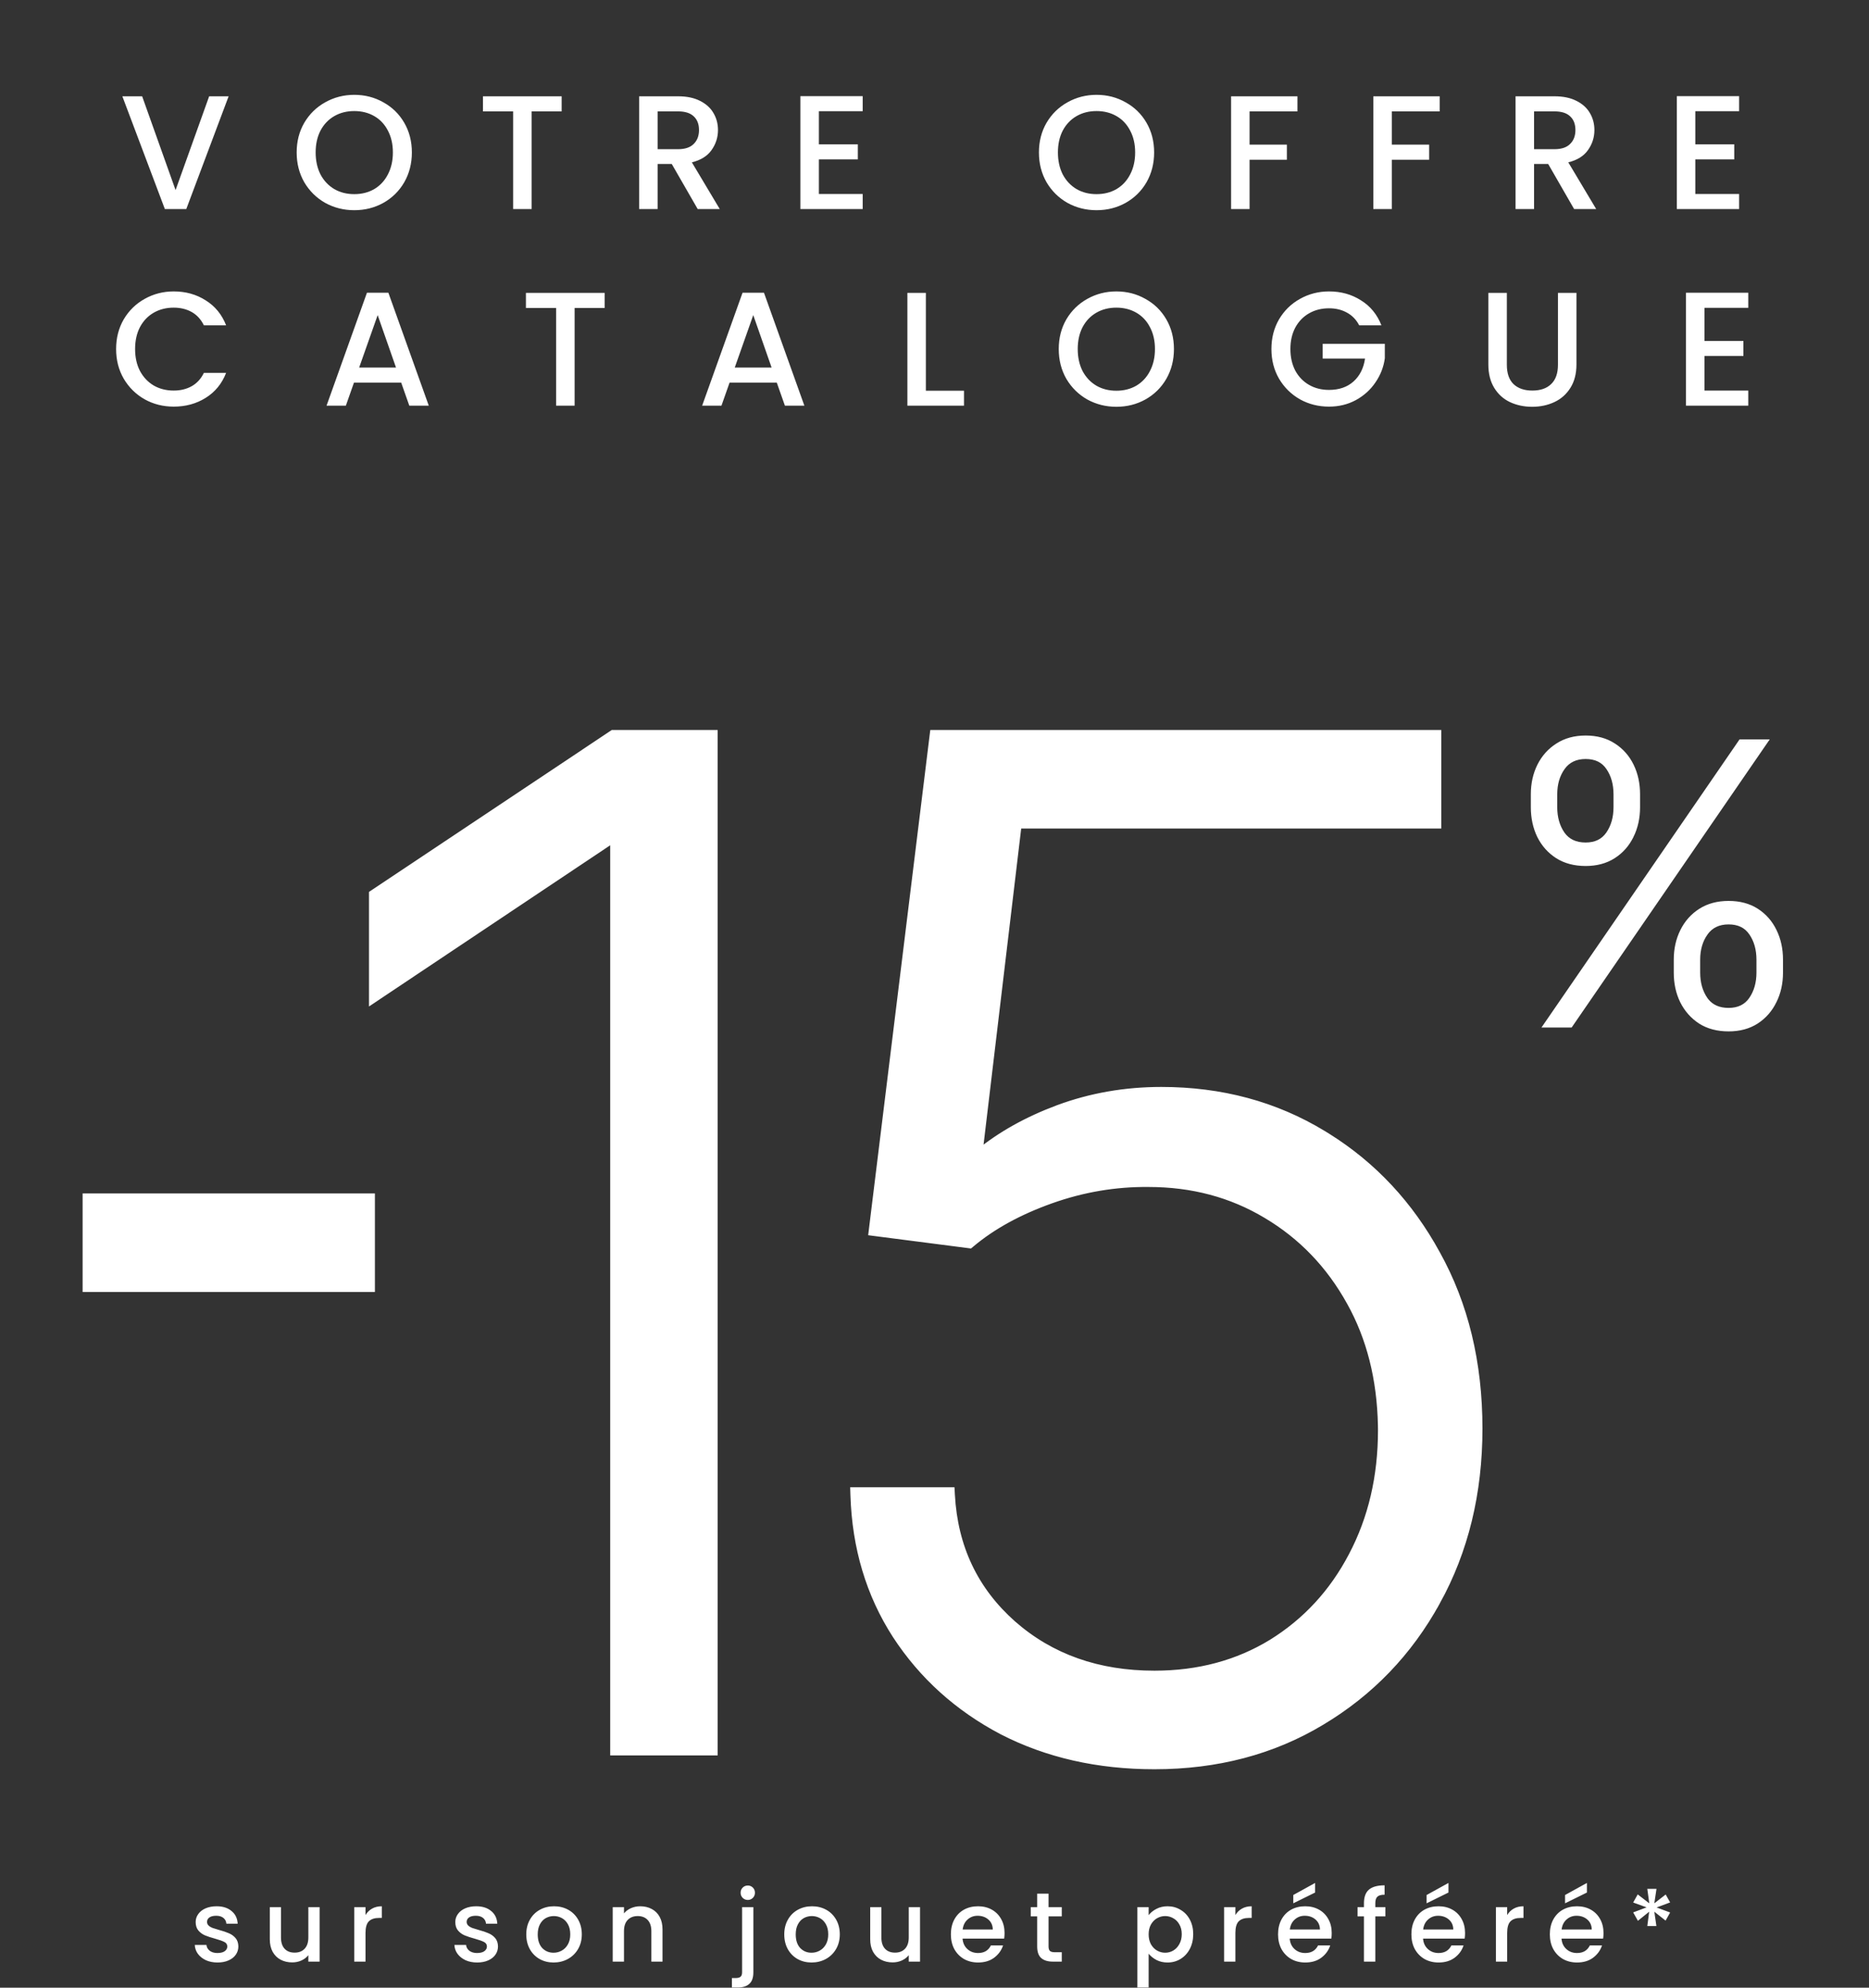
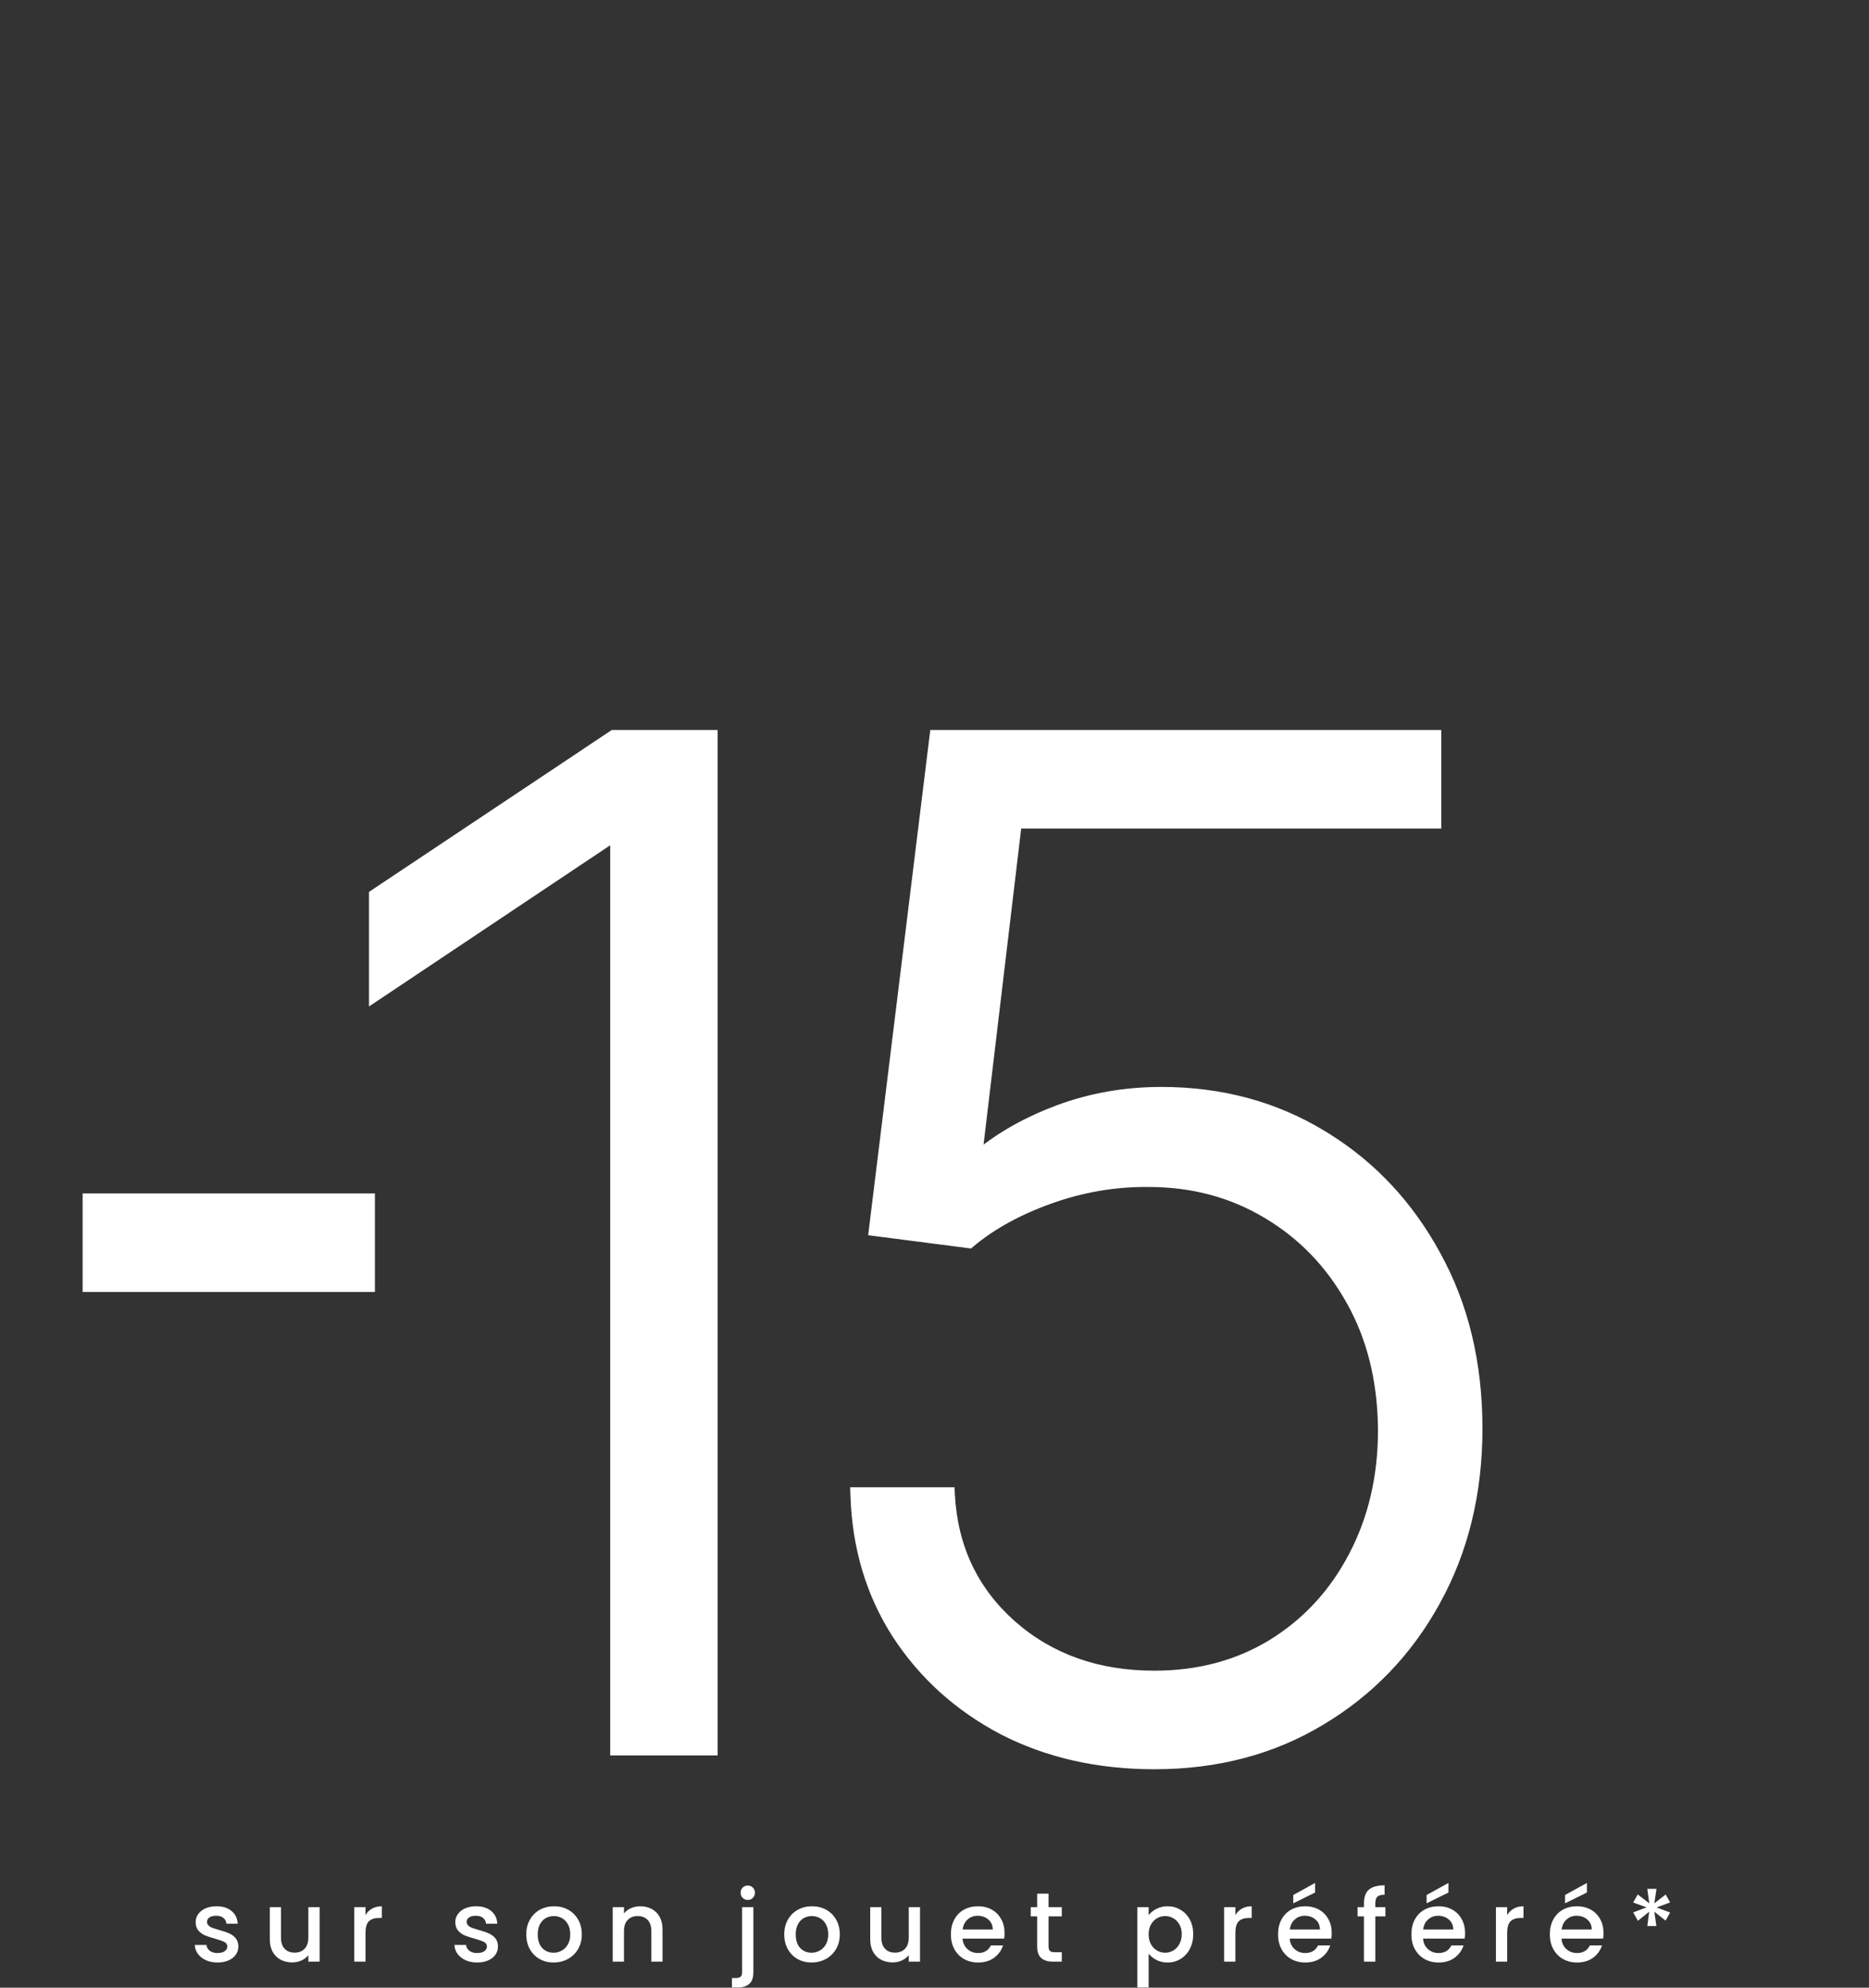
<svg xmlns="http://www.w3.org/2000/svg" width="599" height="637" viewBox="0 0 599 637" fill="none">
  <rect x="0" y="0" width="599" height="637" fill="#333333" stroke="none" />
-   <path d="M73.273 30.86L59.701 67H52.837L39.213 30.86H45.557L56.269 60.916L67.033 30.86H73.273ZM113.54 67.364C110.177 67.364 107.075 66.584 104.232 65.024C101.424 63.429 99.188 61.228 97.524 58.42C95.895 55.577 95.08 52.388 95.08 48.852C95.08 45.316 95.895 42.144 97.524 39.336C99.188 36.528 101.424 34.344 104.232 32.784C107.075 31.189 110.177 30.392 113.54 30.392C116.937 30.392 120.04 31.189 122.848 32.784C125.691 34.344 127.927 36.528 129.556 39.336C131.185 42.144 132 45.316 132 48.852C132 52.388 131.185 55.577 129.556 58.42C127.927 61.228 125.691 63.429 122.848 65.024C120.04 66.584 116.937 67.364 113.54 67.364ZM113.54 62.216C115.932 62.216 118.064 61.679 119.936 60.604C121.808 59.495 123.264 57.935 124.304 55.924C125.379 53.879 125.916 51.521 125.916 48.852C125.916 46.183 125.379 43.843 124.304 41.832C123.264 39.821 121.808 38.279 119.936 37.204C118.064 36.129 115.932 35.592 113.54 35.592C111.148 35.592 109.016 36.129 107.144 37.204C105.272 38.279 103.799 39.821 102.724 41.832C101.684 43.843 101.164 46.183 101.164 48.852C101.164 51.521 101.684 53.879 102.724 55.924C103.799 57.935 105.272 59.495 107.144 60.604C109.016 61.679 111.148 62.216 113.54 62.216ZM180.007 30.86V35.696H170.387V67H164.459V35.696H154.787V30.86H180.007ZM223.608 67L215.288 52.544H210.764V67H204.836V30.86H217.316C220.09 30.86 222.43 31.345 224.336 32.316C226.278 33.287 227.716 34.587 228.652 36.216C229.623 37.845 230.108 39.665 230.108 41.676C230.108 44.033 229.415 46.183 228.028 48.124C226.676 50.031 224.579 51.331 221.736 52.024L230.68 67H223.608ZM210.764 47.812H217.316C219.535 47.812 221.199 47.257 222.308 46.148C223.452 45.039 224.024 43.548 224.024 41.676C224.024 39.804 223.47 38.348 222.36 37.308C221.251 36.233 219.57 35.696 217.316 35.696H210.764V47.812ZM262.446 35.644V46.252H274.926V51.088H262.446V62.164H276.486V67H256.518V30.808H276.486V35.644H262.446ZM351.43 67.364C348.068 67.364 344.965 66.584 342.122 65.024C339.314 63.429 337.078 61.228 335.414 58.42C333.785 55.577 332.97 52.388 332.97 48.852C332.97 45.316 333.785 42.144 335.414 39.336C337.078 36.528 339.314 34.344 342.122 32.784C344.965 31.189 348.068 30.392 351.43 30.392C354.828 30.392 357.93 31.189 360.738 32.784C363.581 34.344 365.817 36.528 367.446 39.336C369.076 42.144 369.89 45.316 369.89 48.852C369.89 52.388 369.076 55.577 367.446 58.42C365.817 61.228 363.581 63.429 360.738 65.024C357.93 66.584 354.828 67.364 351.43 67.364ZM351.43 62.216C353.822 62.216 355.954 61.679 357.826 60.604C359.698 59.495 361.154 57.935 362.194 55.924C363.269 53.879 363.806 51.521 363.806 48.852C363.806 46.183 363.269 43.843 362.194 41.832C361.154 39.821 359.698 38.279 357.826 37.204C355.954 36.129 353.822 35.592 351.43 35.592C349.038 35.592 346.906 36.129 345.034 37.204C343.162 38.279 341.689 39.821 340.614 41.832C339.574 43.843 339.054 46.183 339.054 48.852C339.054 51.521 339.574 53.879 340.614 55.924C341.689 57.935 343.162 59.495 345.034 60.604C346.906 61.679 349.038 62.216 351.43 62.216ZM415.817 30.86V35.696H400.477V46.356H412.437V51.192H400.477V67H394.549V30.86H415.817ZM461.405 30.86V35.696H446.065V46.356H458.025V51.192H446.065V67H440.137V30.86H461.405ZM504.496 67L496.176 52.544H491.652V67H485.724V30.86H498.204C500.978 30.86 503.318 31.345 505.224 32.316C507.166 33.287 508.604 34.587 509.54 36.216C510.511 37.845 510.996 39.665 510.996 41.676C510.996 44.033 510.303 46.183 508.916 48.124C507.564 50.031 505.467 51.331 502.624 52.024L511.568 67H504.496ZM491.652 47.812H498.204C500.423 47.812 502.087 47.257 503.196 46.148C504.34 45.039 504.912 43.548 504.912 41.676C504.912 39.804 504.358 38.348 503.248 37.308C502.139 36.233 500.458 35.696 498.204 35.696H491.652V47.812ZM543.334 35.644V46.252H555.814V51.088H543.334V62.164H557.374V67H537.406V30.808H557.374V35.644H543.334ZM37.213 111.852C37.213 108.316 38.028 105.144 39.657 102.336C41.321 99.528 43.557 97.344 46.365 95.784C49.208 94.189 52.31 93.392 55.673 93.392C59.521 93.392 62.935 94.345 65.917 96.252C68.933 98.124 71.117 100.793 72.469 104.26H65.345C64.409 102.353 63.109 100.932 61.445 99.996C59.781 99.06 57.857 98.592 55.673 98.592C53.281 98.592 51.149 99.129 49.277 100.204C47.405 101.279 45.931 102.821 44.857 104.832C43.817 106.843 43.297 109.183 43.297 111.852C43.297 114.521 43.817 116.861 44.857 118.872C45.931 120.883 47.405 122.443 49.277 123.552C51.149 124.627 53.281 125.164 55.673 125.164C57.857 125.164 59.781 124.696 61.445 123.76C63.109 122.824 64.409 121.403 65.345 119.496H72.469C71.117 122.963 68.933 125.632 65.917 127.504C62.935 129.376 59.521 130.312 55.673 130.312C52.276 130.312 49.173 129.532 46.365 127.972C43.557 126.377 41.321 124.176 39.657 121.368C38.028 118.56 37.213 115.388 37.213 111.852ZM128.578 122.616H113.446L110.846 130H104.658L117.606 93.808H124.47L137.418 130H131.178L128.578 122.616ZM126.914 117.78L121.038 100.984L115.11 117.78H126.914ZM193.779 93.86V98.696H184.159V130H178.231V98.696H168.559V93.86H193.779ZM248.954 122.616H233.822L231.222 130H225.034L237.982 93.808H244.846L257.794 130H251.554L248.954 122.616ZM247.29 117.78L241.414 100.984L235.486 117.78H247.29ZM296.734 125.216H308.954V130H290.806V93.86H296.734V125.216ZM357.779 130.364C354.416 130.364 351.313 129.584 348.471 128.024C345.663 126.429 343.427 124.228 341.763 121.42C340.133 118.577 339.319 115.388 339.319 111.852C339.319 108.316 340.133 105.144 341.763 102.336C343.427 99.528 345.663 97.344 348.471 95.784C351.313 94.189 354.416 93.392 357.779 93.392C361.176 93.392 364.279 94.189 367.087 95.784C369.929 97.344 372.165 99.528 373.795 102.336C375.424 105.144 376.239 108.316 376.239 111.852C376.239 115.388 375.424 118.577 373.795 121.42C372.165 124.228 369.929 126.429 367.087 128.024C364.279 129.584 361.176 130.364 357.779 130.364ZM357.779 125.216C360.171 125.216 362.303 124.679 364.175 123.604C366.047 122.495 367.503 120.935 368.543 118.924C369.617 116.879 370.155 114.521 370.155 111.852C370.155 109.183 369.617 106.843 368.543 104.832C367.503 102.821 366.047 101.279 364.175 100.204C362.303 99.129 360.171 98.592 357.779 98.592C355.387 98.592 353.255 99.129 351.383 100.204C349.511 101.279 348.037 102.821 346.963 104.832C345.923 106.843 345.403 109.183 345.403 111.852C345.403 114.521 345.923 116.879 346.963 118.924C348.037 120.935 349.511 122.495 351.383 123.604C353.255 124.679 355.387 125.216 357.779 125.216ZM435.611 104.26C434.675 102.457 433.375 101.105 431.711 100.204C430.047 99.268 428.123 98.8 425.939 98.8C423.547 98.8 421.415 99.337 419.543 100.412C417.671 101.487 416.197 103.012 415.123 104.988C414.083 106.964 413.563 109.252 413.563 111.852C413.563 114.452 414.083 116.757 415.123 118.768C416.197 120.744 417.671 122.269 419.543 123.344C421.415 124.419 423.547 124.956 425.939 124.956C429.163 124.956 431.78 124.055 433.791 122.252C435.801 120.449 437.032 118.005 437.483 114.92H423.911V110.188H443.827V114.816C443.445 117.624 442.44 120.207 440.811 122.564C439.216 124.921 437.119 126.811 434.519 128.232C431.953 129.619 429.093 130.312 425.939 130.312C422.541 130.312 419.439 129.532 416.631 127.972C413.823 126.377 411.587 124.176 409.923 121.368C408.293 118.56 407.479 115.388 407.479 111.852C407.479 108.316 408.293 105.144 409.923 102.336C411.587 99.528 413.823 97.344 416.631 95.784C419.473 94.189 422.576 93.392 425.939 93.392C429.787 93.392 433.201 94.345 436.183 96.252C439.199 98.124 441.383 100.793 442.735 104.26H435.611ZM482.932 93.86V116.896C482.932 119.635 483.643 121.697 485.064 123.084C486.52 124.471 488.531 125.164 491.096 125.164C493.696 125.164 495.707 124.471 497.128 123.084C498.584 121.697 499.312 119.635 499.312 116.896V93.86H505.24V116.792C505.24 119.739 504.599 122.235 503.316 124.28C502.034 126.325 500.318 127.851 498.168 128.856C496.019 129.861 493.644 130.364 491.044 130.364C488.444 130.364 486.07 129.861 483.92 128.856C481.806 127.851 480.124 126.325 478.876 124.28C477.628 122.235 477.004 119.739 477.004 116.792V93.86H482.932ZM546.27 98.644V109.252H558.75V114.088H546.27V125.164H560.31V130H540.342V93.808H560.31V98.644H546.27Z" fill="white" />
-   <path d="M554 289.093C557.55 289.093 560.613 289.905 563.169 291.547C565.714 293.182 567.668 295.408 569.028 298.217C570.388 300.994 571.063 304.112 571.063 307.563V311.688C571.063 315.138 570.372 318.255 568.983 321.032L568.984 321.033C567.624 323.813 565.67 326.039 563.127 327.702L563.124 327.704C560.568 329.346 557.521 330.158 554 330.158C550.421 330.158 547.33 329.347 544.744 327.705L544.74 327.702C542.198 326.039 540.23 323.814 538.84 321.036L538.838 321.033C537.478 318.256 536.803 315.138 536.803 311.688V307.563C536.803 304.111 537.494 300.992 538.884 298.214C540.274 295.406 542.259 293.18 544.833 291.546C547.417 289.906 550.478 289.093 554 289.093ZM566.473 237.329L566.071 237.914L503.614 328.755L503.503 328.916H494.739L495.142 328.331L557.599 237.491L557.71 237.329H566.473ZM554 295.871C550.88 295.871 548.543 297.007 546.935 299.262L546.936 299.263C545.33 301.526 544.519 304.286 544.519 307.563V311.688C544.519 314.964 545.315 317.74 546.892 320.032L547.195 320.437C548.764 322.391 551.015 323.379 554 323.379C557.091 323.379 559.38 322.258 560.929 320.035C562.506 317.742 563.304 314.966 563.304 311.688V307.563C563.304 304.283 562.52 301.52 560.972 299.257L560.971 299.256C559.453 297.009 557.151 295.871 554 295.871ZM508.189 236.088C511.74 236.088 514.801 236.915 517.357 238.586C519.902 240.221 521.857 242.432 523.218 245.212C524.577 247.99 525.253 251.108 525.253 254.558V258.683C525.253 262.134 524.562 265.268 523.173 268.074L523.172 268.073C521.811 270.853 519.858 273.065 517.313 274.699C514.758 276.341 511.711 277.154 508.189 277.154C504.61 277.154 501.519 276.342 498.934 274.7L498.932 274.699C496.388 273.065 494.42 270.855 493.029 268.076L493.026 268.072C491.668 265.265 490.992 262.133 490.992 258.683V254.558C490.992 251.106 491.683 247.987 493.073 245.209C494.464 242.43 496.449 240.219 499.022 238.585C501.607 236.915 504.668 236.088 508.189 236.088ZM508.189 242.866C505.069 242.866 502.732 244.002 501.124 246.257C499.519 248.52 498.708 251.281 498.708 254.558V258.683C498.708 261.961 499.506 264.739 501.084 267.032C502.66 269.251 505.007 270.374 508.189 270.374C511.281 270.374 513.57 269.253 515.118 267.031C516.696 264.737 517.493 261.961 517.493 258.683V254.558C517.493 251.278 516.709 248.516 515.161 246.253L515.16 246.251C513.642 244.004 511.341 242.867 508.189 242.866Z" fill="white" stroke="white" stroke-width="0.747" />
  <path d="M460.656 235.202V264.266H326.165L313.612 369.695C320.727 363.847 329.269 359.075 339.219 355.362L339.223 355.36C349.634 351.514 360.625 349.594 372.186 349.594C391.358 349.594 408.61 354.229 423.906 363.521L425.339 364.402C440.047 373.607 451.716 386.117 460.34 401.908C469.362 418.13 473.855 436.78 473.855 457.821C473.855 478.445 469.36 496.935 460.342 513.257L460.341 513.256C451.435 529.459 439.129 542.262 423.433 551.647C407.818 561.046 389.99 565.732 369.986 565.732C351.898 565.732 335.669 562.061 321.327 554.691L321.316 554.685C307.096 547.215 295.723 536.959 287.221 523.922L287.217 523.916C278.807 510.857 274.348 495.937 273.817 479.191L273.776 477.891H304.711L304.776 479.083C305.701 495.928 312.262 509.724 324.468 520.553C336.677 531.28 351.821 536.667 369.986 536.667C384.125 536.667 396.672 533.298 407.663 526.586C418.675 519.757 427.268 510.447 433.452 498.633L433.454 498.629C439.738 486.718 442.892 473.286 442.894 458.303L442.874 456.845C442.576 441.83 439.221 428.625 432.84 417.197L432.837 417.193C426.237 405.269 417.279 395.955 405.955 389.226L405.95 389.223C394.741 382.502 382.136 379.132 368.101 379.132H368.088C357.449 379.029 347.015 380.794 336.781 384.432C326.522 388.079 318.018 392.752 311.241 398.43L310.818 398.786L310.271 398.714L280.887 394.922L279.645 394.762L279.797 393.519L299.125 236.308L299.261 235.202H460.656ZM228.733 235.202V561.308H196.828V268.69H196.585L121.479 318.879L119.519 320.19V286.505L120.079 286.131L196.133 235.413L196.45 235.202H228.733ZM118.895 383.722V412.787H27.74V383.722H118.895Z" fill="white" stroke="white" stroke-width="2.52" />
  <path d="M69.71 628.928C68.338 628.928 67.102 628.685 66.004 628.199C64.927 627.693 64.072 627.017 63.439 626.172C62.805 625.307 62.468 624.346 62.425 623.29H66.163C66.226 624.029 66.574 624.652 67.208 625.159C67.862 625.644 68.675 625.887 69.647 625.887C70.66 625.887 71.441 625.697 71.99 625.317C72.561 624.916 72.846 624.409 72.846 623.797C72.846 623.142 72.529 622.657 71.895 622.34C71.283 622.023 70.301 621.675 68.95 621.295C67.641 620.936 66.574 620.587 65.751 620.25C64.927 619.912 64.21 619.394 63.597 618.698C63.006 618.001 62.71 617.082 62.71 615.942C62.71 615.013 62.985 614.168 63.534 613.408C64.083 612.627 64.864 612.015 65.878 611.571C66.912 611.128 68.095 610.906 69.425 610.906C71.41 610.906 73.004 611.413 74.207 612.426C75.432 613.419 76.087 614.781 76.171 616.512H72.561C72.497 615.731 72.18 615.108 71.61 614.643C71.04 614.179 70.27 613.947 69.298 613.947C68.348 613.947 67.62 614.126 67.113 614.485C66.606 614.844 66.353 615.319 66.353 615.91C66.353 616.375 66.522 616.766 66.859 617.082C67.197 617.399 67.609 617.652 68.095 617.842C68.58 618.011 69.298 618.233 70.248 618.508C71.515 618.845 72.55 619.194 73.352 619.553C74.176 619.891 74.883 620.397 75.474 621.073C76.066 621.749 76.372 622.646 76.393 623.765C76.393 624.758 76.118 625.644 75.57 626.426C75.02 627.207 74.239 627.819 73.226 628.263C72.233 628.706 71.061 628.928 69.71 628.928ZM102.434 611.191V628.643H98.823V626.584C98.253 627.302 97.503 627.872 96.574 628.294C95.666 628.696 94.695 628.896 93.66 628.896C92.288 628.896 91.053 628.611 89.955 628.041C88.878 627.471 88.022 626.626 87.389 625.507C86.777 624.388 86.471 623.037 86.471 621.453V611.191H90.05V620.915C90.05 622.477 90.44 623.681 91.222 624.525C92.003 625.349 93.069 625.761 94.42 625.761C95.772 625.761 96.838 625.349 97.619 624.525C98.422 623.681 98.823 622.477 98.823 620.915V611.191H102.434ZM117.143 613.725C117.671 612.838 118.368 612.152 119.233 611.666C120.12 611.159 121.165 610.906 122.369 610.906V614.643H121.45C120.036 614.643 118.959 615.002 118.22 615.72C117.502 616.438 117.143 617.684 117.143 619.458V628.643H113.532V611.191H117.143V613.725ZM152.919 628.928C151.547 628.928 150.311 628.685 149.213 628.199C148.136 627.693 147.281 627.017 146.648 626.172C146.014 625.307 145.677 624.346 145.634 623.29H149.372C149.435 624.029 149.783 624.652 150.417 625.159C151.071 625.644 151.884 625.887 152.856 625.887C153.869 625.887 154.65 625.697 155.199 625.317C155.77 624.916 156.055 624.409 156.055 623.797C156.055 623.142 155.738 622.657 155.104 622.34C154.492 622.023 153.51 621.675 152.159 621.295C150.85 620.936 149.783 620.587 148.96 620.25C148.136 619.912 147.419 619.394 146.806 618.698C146.215 618.001 145.919 617.082 145.919 615.942C145.919 615.013 146.194 614.168 146.743 613.408C147.292 612.627 148.073 612.015 149.087 611.571C150.121 611.128 151.304 610.906 152.634 610.906C154.619 610.906 156.213 611.413 157.417 612.426C158.641 613.419 159.296 614.781 159.38 616.512H155.77C155.706 615.731 155.389 615.108 154.819 614.643C154.249 614.179 153.479 613.947 152.507 613.947C151.557 613.947 150.829 614.126 150.322 614.485C149.815 614.844 149.562 615.319 149.562 615.91C149.562 616.375 149.731 616.766 150.068 617.082C150.406 617.399 150.818 617.652 151.304 617.842C151.789 618.011 152.507 618.233 153.457 618.508C154.724 618.845 155.759 619.194 156.561 619.553C157.385 619.891 158.092 620.397 158.683 621.073C159.275 621.749 159.581 622.646 159.602 623.765C159.602 624.758 159.327 625.644 158.778 626.426C158.229 627.207 157.448 627.819 156.435 628.263C155.442 628.706 154.27 628.928 152.919 628.928ZM177.408 628.928C175.761 628.928 174.272 628.558 172.942 627.819C171.612 627.059 170.566 626.003 169.806 624.652C169.046 623.28 168.666 621.696 168.666 619.901C168.666 618.127 169.057 616.554 169.838 615.182C170.619 613.809 171.686 612.754 173.037 612.015C174.388 611.276 175.898 610.906 177.566 610.906C179.234 610.906 180.744 611.276 182.095 612.015C183.447 612.754 184.513 613.809 185.294 615.182C186.076 616.554 186.466 618.127 186.466 619.901C186.466 621.675 186.065 623.248 185.263 624.62C184.46 625.993 183.362 627.059 181.969 627.819C180.596 628.558 179.076 628.928 177.408 628.928ZM177.408 625.792C178.337 625.792 179.203 625.571 180.005 625.127C180.828 624.684 181.494 624.019 182 623.132C182.507 622.245 182.76 621.168 182.76 619.901C182.76 618.634 182.518 617.568 182.032 616.702C181.546 615.815 180.902 615.15 180.1 614.707C179.298 614.263 178.432 614.042 177.503 614.042C176.574 614.042 175.708 614.263 174.906 614.707C174.124 615.15 173.501 615.815 173.037 616.702C172.572 617.568 172.34 618.634 172.34 619.901C172.34 621.78 172.815 623.237 173.765 624.272C174.737 625.286 175.951 625.792 177.408 625.792ZM205.175 610.906C206.548 610.906 207.772 611.191 208.849 611.761C209.947 612.331 210.802 613.176 211.415 614.295C212.027 615.414 212.333 616.766 212.333 618.349V628.643H208.754V618.888C208.754 617.325 208.363 616.132 207.582 615.309C206.801 614.464 205.735 614.042 204.383 614.042C203.032 614.042 201.955 614.464 201.153 615.309C200.371 616.132 199.981 617.325 199.981 618.888V628.643H196.37V611.191H199.981V613.187C200.572 612.469 201.322 611.909 202.23 611.508C203.159 611.107 204.14 610.906 205.175 610.906ZM239.672 608.879C239.018 608.879 238.469 608.657 238.025 608.214C237.582 607.77 237.36 607.221 237.36 606.567C237.36 605.912 237.582 605.363 238.025 604.92C238.469 604.477 239.018 604.255 239.672 604.255C240.306 604.255 240.844 604.477 241.288 604.92C241.731 605.363 241.953 605.912 241.953 606.567C241.953 607.221 241.731 607.77 241.288 608.214C240.844 608.657 240.306 608.879 239.672 608.879ZM241.446 632.063C241.446 633.774 241.013 635.009 240.147 635.769C239.303 636.55 238.068 636.941 236.442 636.941H234.573V633.9H235.808C236.547 633.9 237.065 633.753 237.36 633.457C237.677 633.183 237.835 632.718 237.835 632.063V611.191H241.446V632.063ZM260.091 628.928C258.444 628.928 256.955 628.558 255.625 627.819C254.295 627.059 253.25 626.003 252.489 624.652C251.729 623.28 251.349 621.696 251.349 619.901C251.349 618.127 251.74 616.554 252.521 615.182C253.302 613.809 254.369 612.754 255.72 612.015C257.071 611.276 258.581 610.906 260.249 610.906C261.917 610.906 263.427 611.276 264.778 612.015C266.13 612.754 267.196 613.809 267.977 615.182C268.759 616.554 269.149 618.127 269.149 619.901C269.149 621.675 268.748 623.248 267.946 624.62C267.143 625.993 266.045 627.059 264.652 627.819C263.279 628.558 261.759 628.928 260.091 628.928ZM260.091 625.792C261.02 625.792 261.886 625.571 262.688 625.127C263.512 624.684 264.177 624.019 264.683 623.132C265.19 622.245 265.444 621.168 265.444 619.901C265.444 618.634 265.201 617.568 264.715 616.702C264.229 615.815 263.585 615.15 262.783 614.707C261.981 614.263 261.115 614.042 260.186 614.042C259.257 614.042 258.391 614.263 257.589 614.707C256.808 615.15 256.185 615.815 255.72 616.702C255.256 617.568 255.023 618.634 255.023 619.901C255.023 621.78 255.498 623.237 256.449 624.272C257.42 625.286 258.634 625.792 260.091 625.792ZM294.858 611.191V628.643H291.247V626.584C290.677 627.302 289.928 627.872 288.998 628.294C288.091 628.696 287.119 628.896 286.085 628.896C284.712 628.896 283.477 628.611 282.379 628.041C281.302 627.471 280.447 626.626 279.813 625.507C279.201 624.388 278.895 623.037 278.895 621.453V611.191H282.474V620.915C282.474 622.477 282.865 623.681 283.646 624.525C284.427 625.349 285.493 625.761 286.845 625.761C288.196 625.761 289.262 625.349 290.044 624.525C290.846 623.681 291.247 622.477 291.247 620.915V611.191H294.858ZM321.951 619.489C321.951 620.144 321.909 620.735 321.825 621.263H308.49C308.596 622.657 309.113 623.776 310.042 624.62C310.971 625.465 312.112 625.887 313.463 625.887C315.406 625.887 316.778 625.074 317.58 623.448H321.476C320.948 625.053 319.988 626.373 318.594 627.408C317.221 628.421 315.511 628.928 313.463 628.928C311.795 628.928 310.296 628.558 308.965 627.819C307.656 627.059 306.622 626.003 305.861 624.652C305.122 623.28 304.753 621.696 304.753 619.901C304.753 618.106 305.112 616.533 305.83 615.182C306.569 613.809 307.593 612.754 308.902 612.015C310.232 611.276 311.753 610.906 313.463 610.906C315.11 610.906 316.577 611.265 317.865 611.983C319.153 612.701 320.156 613.714 320.874 615.024C321.592 616.312 321.951 617.8 321.951 619.489ZM318.182 618.349C318.161 617.019 317.686 615.953 316.757 615.15C315.828 614.348 314.677 613.947 313.305 613.947C312.059 613.947 310.992 614.348 310.106 615.15C309.219 615.931 308.691 616.998 308.522 618.349H318.182ZM336.052 614.137V623.797C336.052 624.451 336.199 624.927 336.495 625.222C336.812 625.497 337.34 625.634 338.079 625.634H340.296V628.643H337.445C335.819 628.643 334.573 628.263 333.708 627.503C332.842 626.742 332.409 625.507 332.409 623.797V614.137H330.35V611.191H332.409V606.852H336.052V611.191H340.296V614.137H336.052ZM368.131 613.757C368.743 612.954 369.577 612.279 370.633 611.73C371.689 611.181 372.882 610.906 374.212 610.906C375.732 610.906 377.115 611.286 378.361 612.046C379.628 612.785 380.62 613.831 381.338 615.182C382.056 616.533 382.415 618.085 382.415 619.838C382.415 621.59 382.056 623.163 381.338 624.557C380.62 625.93 379.628 627.006 378.361 627.788C377.115 628.548 375.732 628.928 374.212 628.928C372.882 628.928 371.699 628.664 370.665 628.136C369.63 627.587 368.785 626.911 368.131 626.109V636.941H364.52V611.191H368.131V613.757ZM378.741 619.838C378.741 618.634 378.488 617.6 377.981 616.734C377.495 615.847 376.841 615.182 376.017 614.738C375.215 614.274 374.349 614.042 373.42 614.042C372.512 614.042 371.647 614.274 370.823 614.738C370.021 615.203 369.366 615.879 368.859 616.766C368.374 617.652 368.131 618.698 368.131 619.901C368.131 621.105 368.374 622.16 368.859 623.068C369.366 623.955 370.021 624.631 370.823 625.095C371.647 625.56 372.512 625.792 373.42 625.792C374.349 625.792 375.215 625.56 376.017 625.095C376.841 624.61 377.495 623.913 377.981 623.005C378.488 622.097 378.741 621.041 378.741 619.838ZM395.931 613.725C396.459 612.838 397.156 612.152 398.021 611.666C398.908 611.159 399.954 610.906 401.157 610.906V614.643H400.239C398.824 614.643 397.747 615.002 397.008 615.72C396.29 616.438 395.931 617.684 395.931 619.458V628.643H392.32V611.191H395.931V613.725ZM426.805 619.489C426.805 620.144 426.763 620.735 426.679 621.263H413.344C413.45 622.657 413.967 623.776 414.896 624.62C415.825 625.465 416.966 625.887 418.317 625.887C420.26 625.887 421.632 625.074 422.435 623.448H426.33C425.802 625.053 424.842 626.373 423.448 627.408C422.076 628.421 420.365 628.928 418.317 628.928C416.649 628.928 415.15 628.558 413.82 627.819C412.51 627.059 411.476 626.003 410.716 624.652C409.977 623.28 409.607 621.696 409.607 619.901C409.607 618.106 409.966 616.533 410.684 615.182C411.423 613.809 412.447 612.754 413.756 612.015C415.086 611.276 416.607 610.906 418.317 610.906C419.964 610.906 421.432 611.265 422.72 611.983C424.008 612.701 425.011 613.714 425.728 615.024C426.446 616.312 426.805 617.8 426.805 619.489ZM423.036 618.349C423.015 617.019 422.54 615.953 421.611 615.15C420.682 614.348 419.531 613.947 418.159 613.947C416.913 613.947 415.847 614.348 414.96 615.15C414.073 615.931 413.545 616.998 413.376 618.349H423.036ZM421.484 606.504L414.485 609.956V607.295L421.484 603.431V606.504ZM444.01 614.137H440.779V628.643H437.137V614.137H435.078V611.191H437.137V609.956C437.137 607.95 437.665 606.493 438.72 605.585C439.797 604.656 441.476 604.191 443.756 604.191V607.2C442.658 607.2 441.888 607.412 441.444 607.834C441.001 608.235 440.779 608.942 440.779 609.956V611.191H444.01V614.137ZM469.539 619.489C469.539 620.144 469.497 620.735 469.412 621.263H456.078C456.183 622.657 456.701 623.776 457.63 624.62C458.559 625.465 459.699 625.887 461.051 625.887C462.993 625.887 464.366 625.074 465.168 623.448H469.064C468.536 625.053 467.575 626.373 466.181 627.408C464.809 628.421 463.099 628.928 461.051 628.928C459.382 628.928 457.883 628.558 456.553 627.819C455.244 627.059 454.209 626.003 453.449 624.652C452.71 623.28 452.341 621.696 452.341 619.901C452.341 618.106 452.699 616.533 453.417 615.182C454.156 613.809 455.18 612.754 456.49 612.015C457.82 611.276 459.34 610.906 461.051 610.906C462.697 610.906 464.165 611.265 465.453 611.983C466.741 612.701 467.744 613.714 468.462 615.024C469.18 616.312 469.539 617.8 469.539 619.489ZM465.77 618.349C465.749 617.019 465.274 615.953 464.344 615.15C463.415 614.348 462.265 613.947 460.892 613.947C459.646 613.947 458.58 614.348 457.693 615.15C456.806 615.931 456.278 616.998 456.11 618.349H465.77ZM464.218 606.504L457.218 609.956V607.295L464.218 603.431V606.504ZM483.037 613.725C483.565 612.838 484.262 612.152 485.128 611.666C486.015 611.159 487.06 610.906 488.263 610.906V614.643H487.345C485.93 614.643 484.853 615.002 484.114 615.72C483.396 616.438 483.037 617.684 483.037 619.458V628.643H479.427V611.191H483.037V613.725ZM513.912 619.489C513.912 620.144 513.869 620.735 513.785 621.263H500.451C500.556 622.657 501.074 623.776 502.003 624.62C502.932 625.465 504.072 625.887 505.423 625.887C507.366 625.887 508.738 625.074 509.541 623.448H513.436C512.909 625.053 511.948 626.373 510.554 627.408C509.182 628.421 507.471 628.928 505.423 628.928C503.755 628.928 502.256 628.558 500.926 627.819C499.617 627.059 498.582 626.003 497.822 624.652C497.083 623.28 496.713 621.696 496.713 619.901C496.713 618.106 497.072 616.533 497.79 615.182C498.529 613.809 499.553 612.754 500.862 612.015C502.193 611.276 503.713 610.906 505.423 610.906C507.07 610.906 508.538 611.265 509.826 611.983C511.114 612.701 512.117 613.714 512.835 615.024C513.553 616.312 513.912 617.8 513.912 619.489ZM510.143 618.349C510.121 617.019 509.646 615.953 508.717 615.15C507.788 614.348 506.637 613.947 505.265 613.947C504.019 613.947 502.953 614.348 502.066 615.15C501.179 615.931 500.651 616.998 500.482 618.349H510.143ZM508.591 606.504L501.591 609.956V607.295L508.591 603.431V606.504ZM533.84 607.137L535.265 609.671L530.926 611.286L535.265 612.901L533.808 615.499L530.197 612.648L530.862 617.241H527.949L528.55 612.648L524.94 615.562L523.419 612.87L527.727 611.254L523.419 609.703L524.876 607.105L528.582 609.956L527.949 605.332H530.894L530.197 609.956L533.84 607.137Z" fill="white" />
</svg>